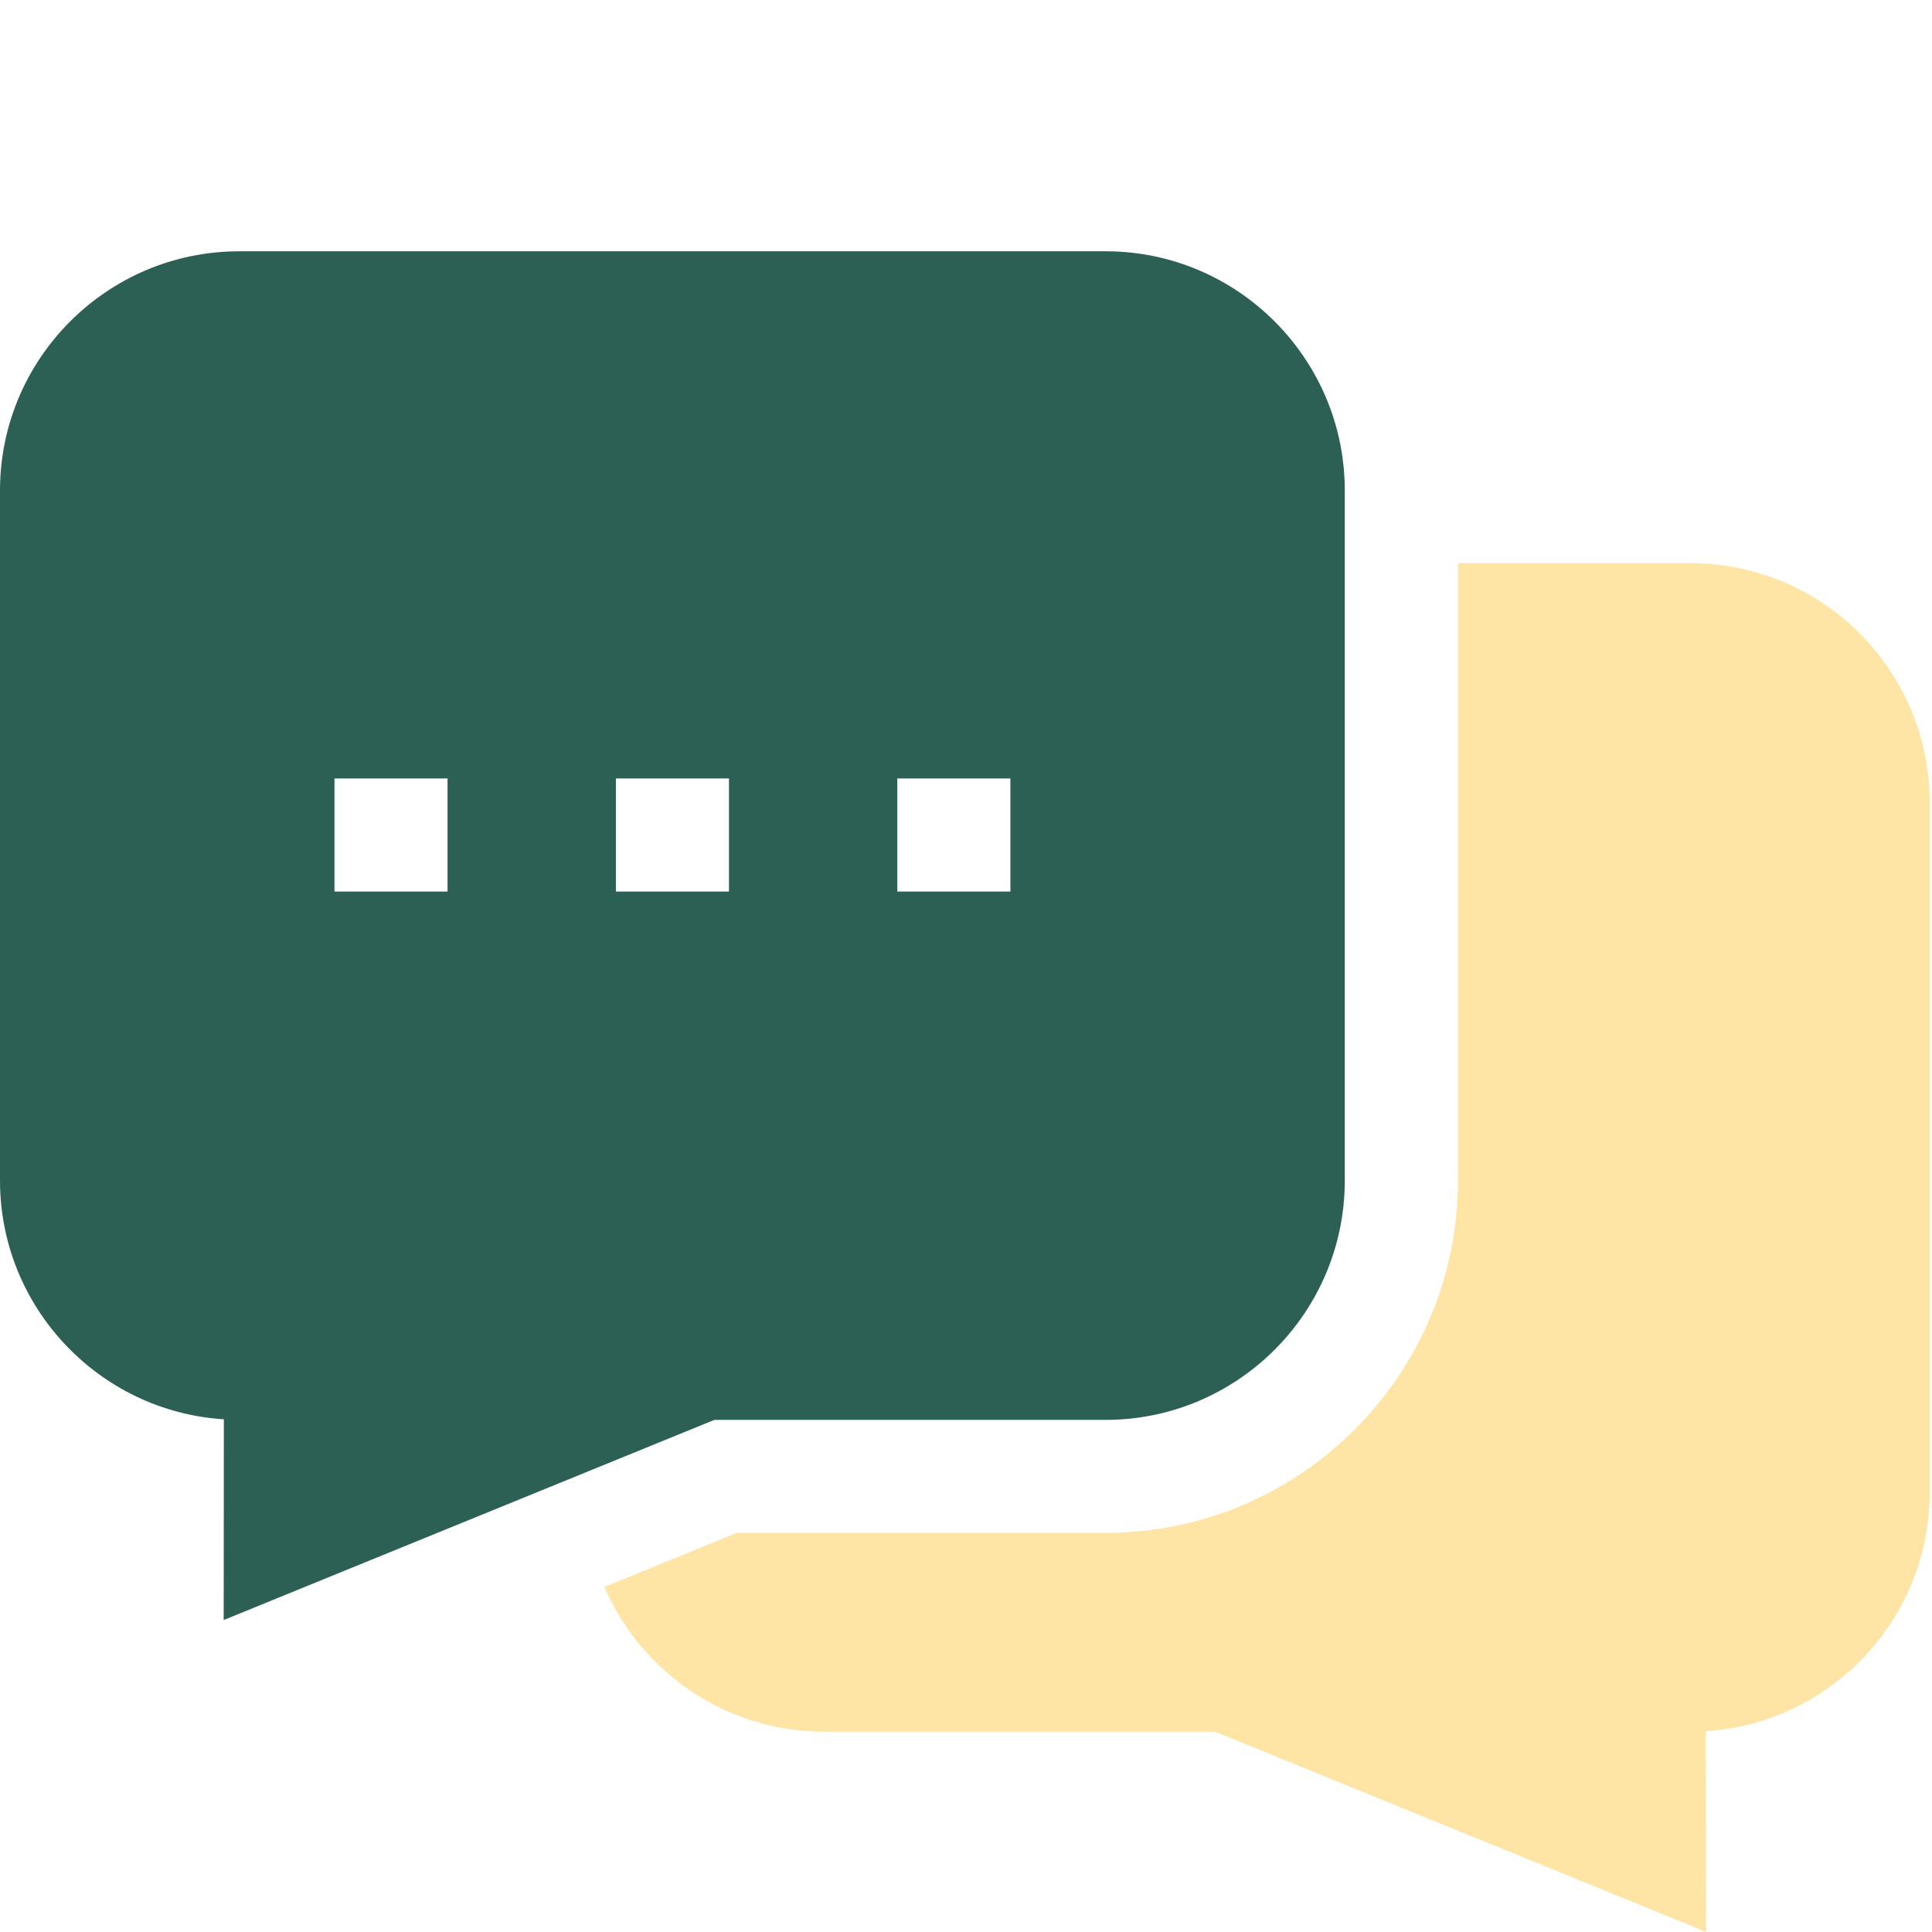
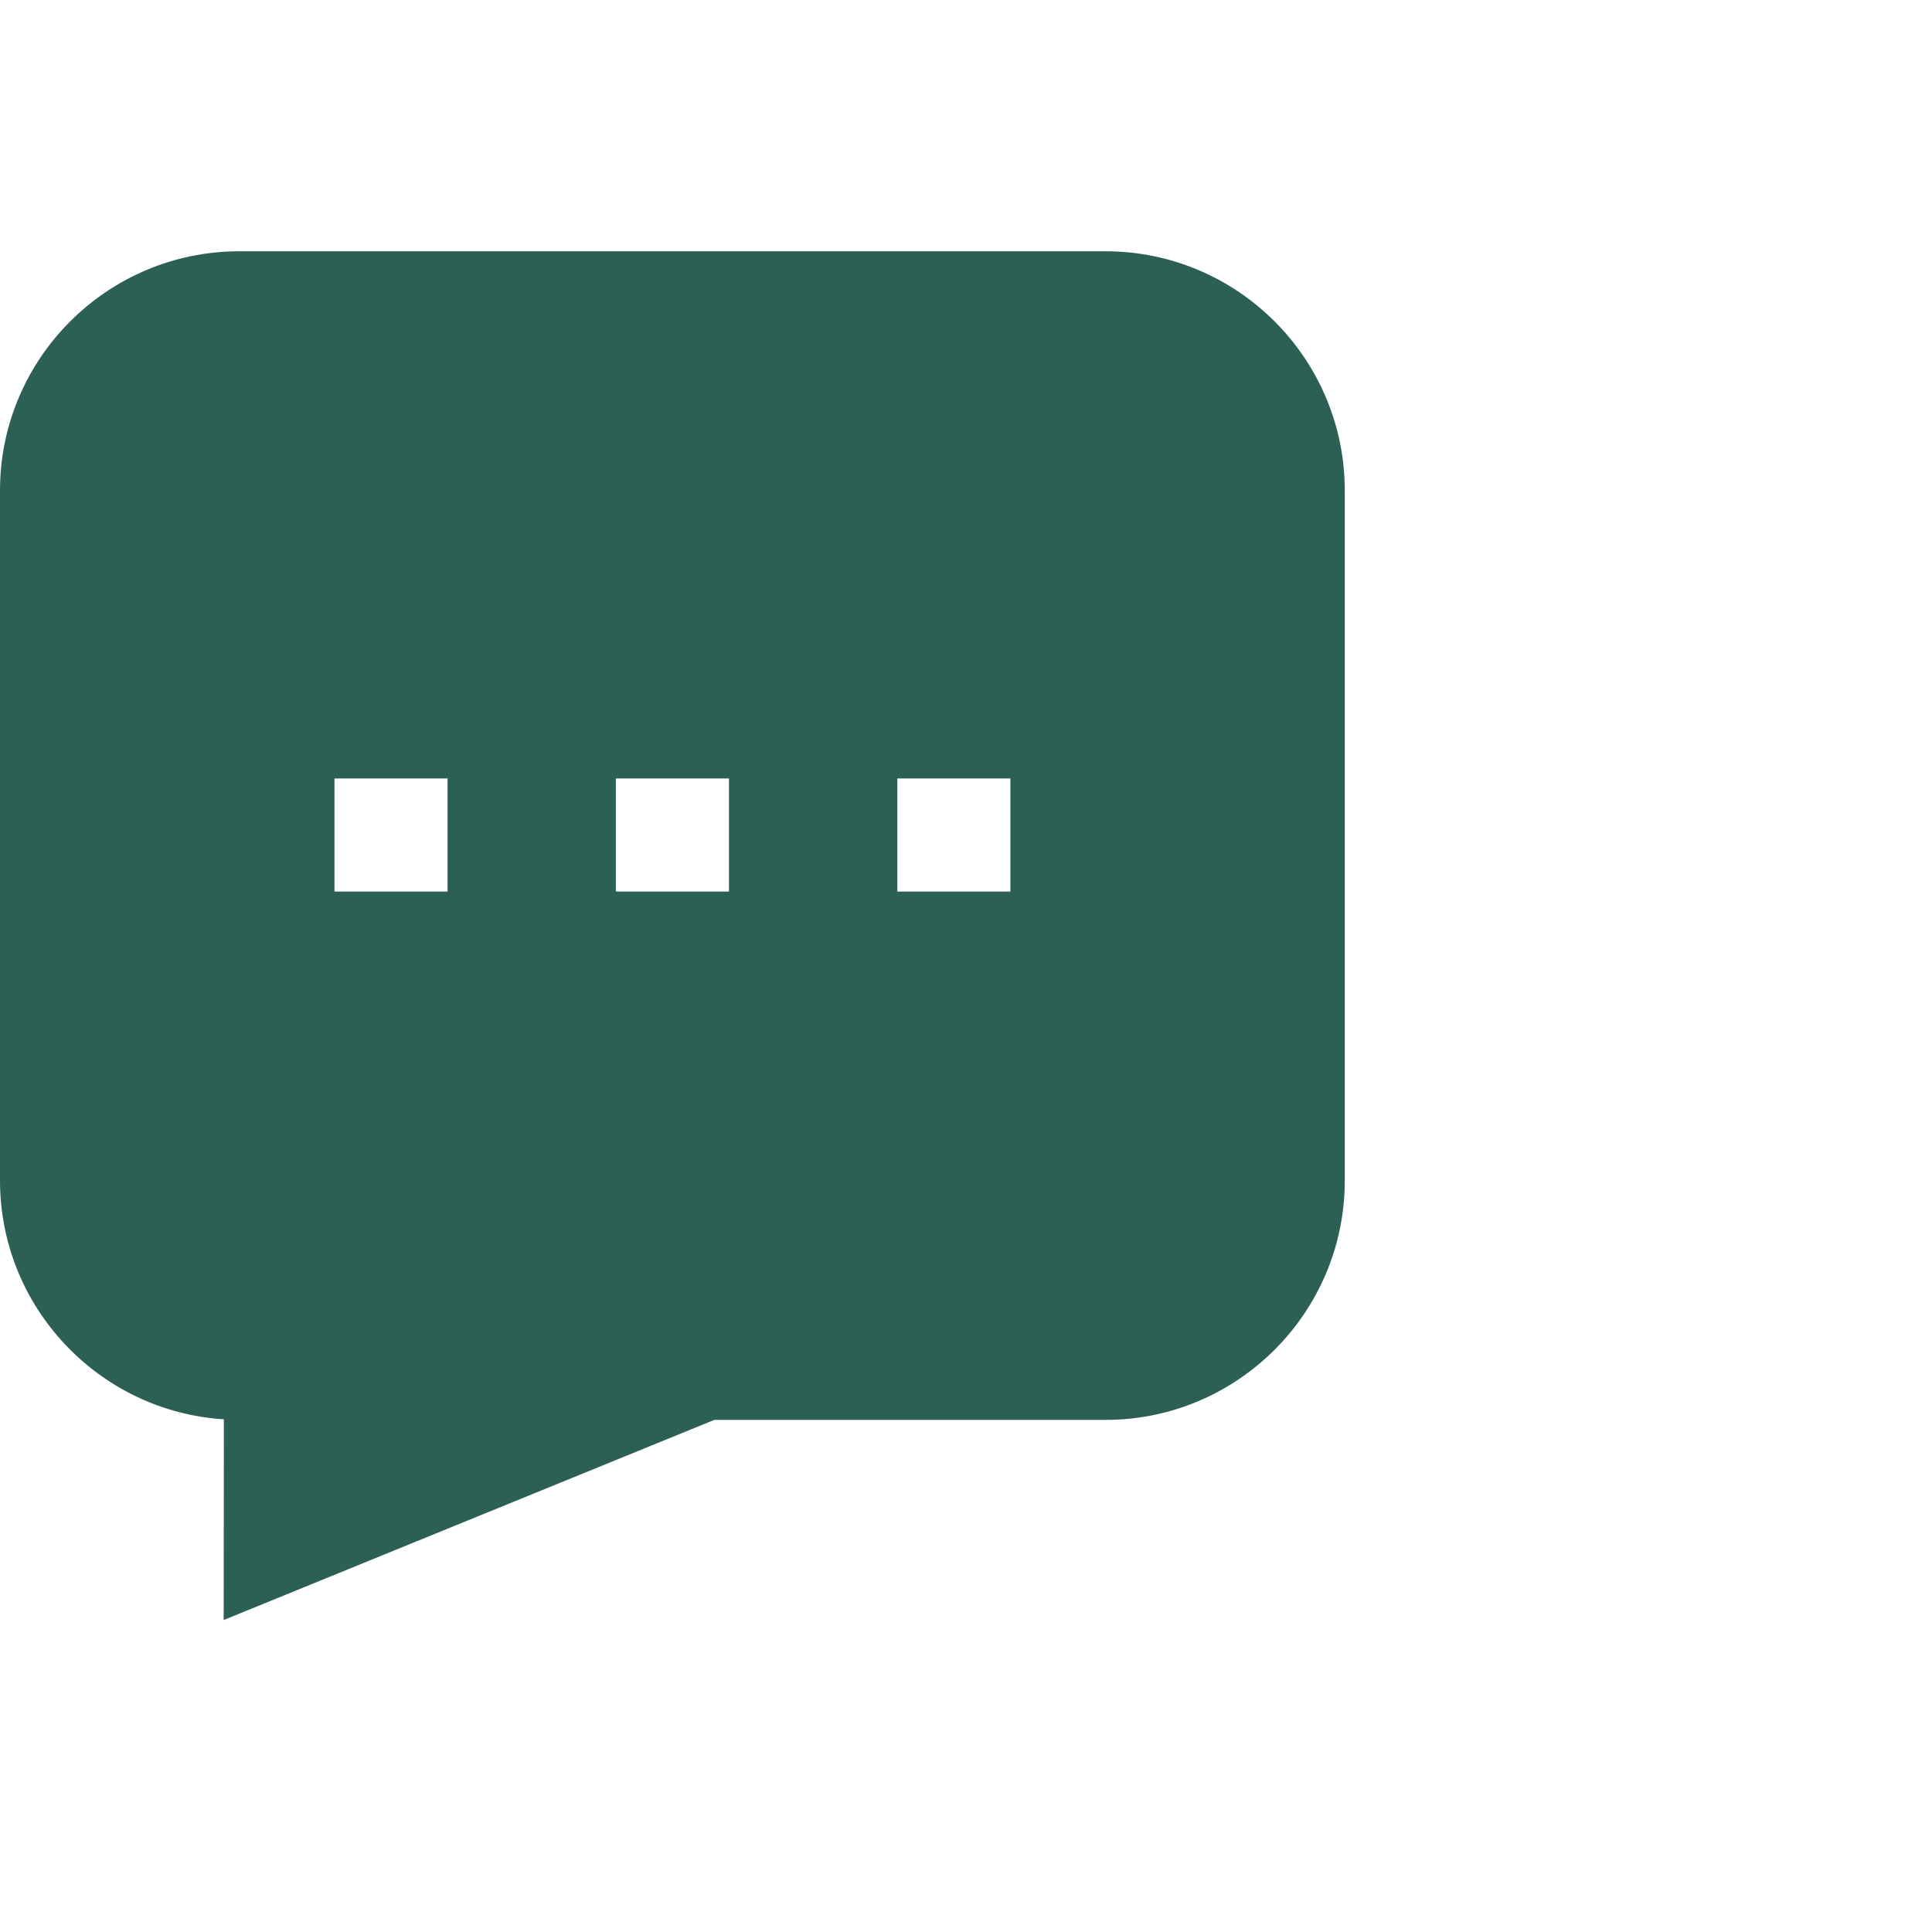
<svg xmlns="http://www.w3.org/2000/svg" id="Layer_2" data-name="Layer 2" viewBox="0 0 234.58 234.58">
  <defs>
    <style>
      .cls-1 {
        fill: #2c6054;
      }

      .cls-2 {
        fill: none;
      }

      .cls-3 {
        fill: #fee5a5;
      }
    </style>
  </defs>
  <g id="Layer_1-2" data-name="Layer 1">
    <g>
-       <rect class="cls-2" width="234.58" height="234.58" />
      <g>
-         <path class="cls-3" d="M205.24,68.38h-28.22v74.96c0,23.59-19.19,42.78-42.78,42.78h-44.78l-16.08,6.56c4.46,10.33,14.74,17.58,26.69,17.58h47.47l59.61,24.31-.06-24.37c15.17-.95,27.21-13.59,27.21-29v-83.78c0-16.02-13.03-29.05-29.05-29.05Z" />
        <path class="cls-1" d="M86.76,172.4h47.47c16.02,0,29.05-13.03,29.05-29.05V59.56c0-16.02-13.03-29.05-29.05-29.05H29.05C13.03,30.51,0,43.54,0,59.56v83.78c0,15.39,12.03,28.03,27.18,28.99l-.02,24.37,59.6-24.31ZM108.95,108.25v-13.73h13.73s0,13.73,0,13.73h-13.73ZM54.34,108.25h-13.73v-13.73h13.73v13.73ZM74.78,94.52h13.73v13.73h-13.73v-13.73Z" />
      </g>
    </g>
  </g>
</svg>